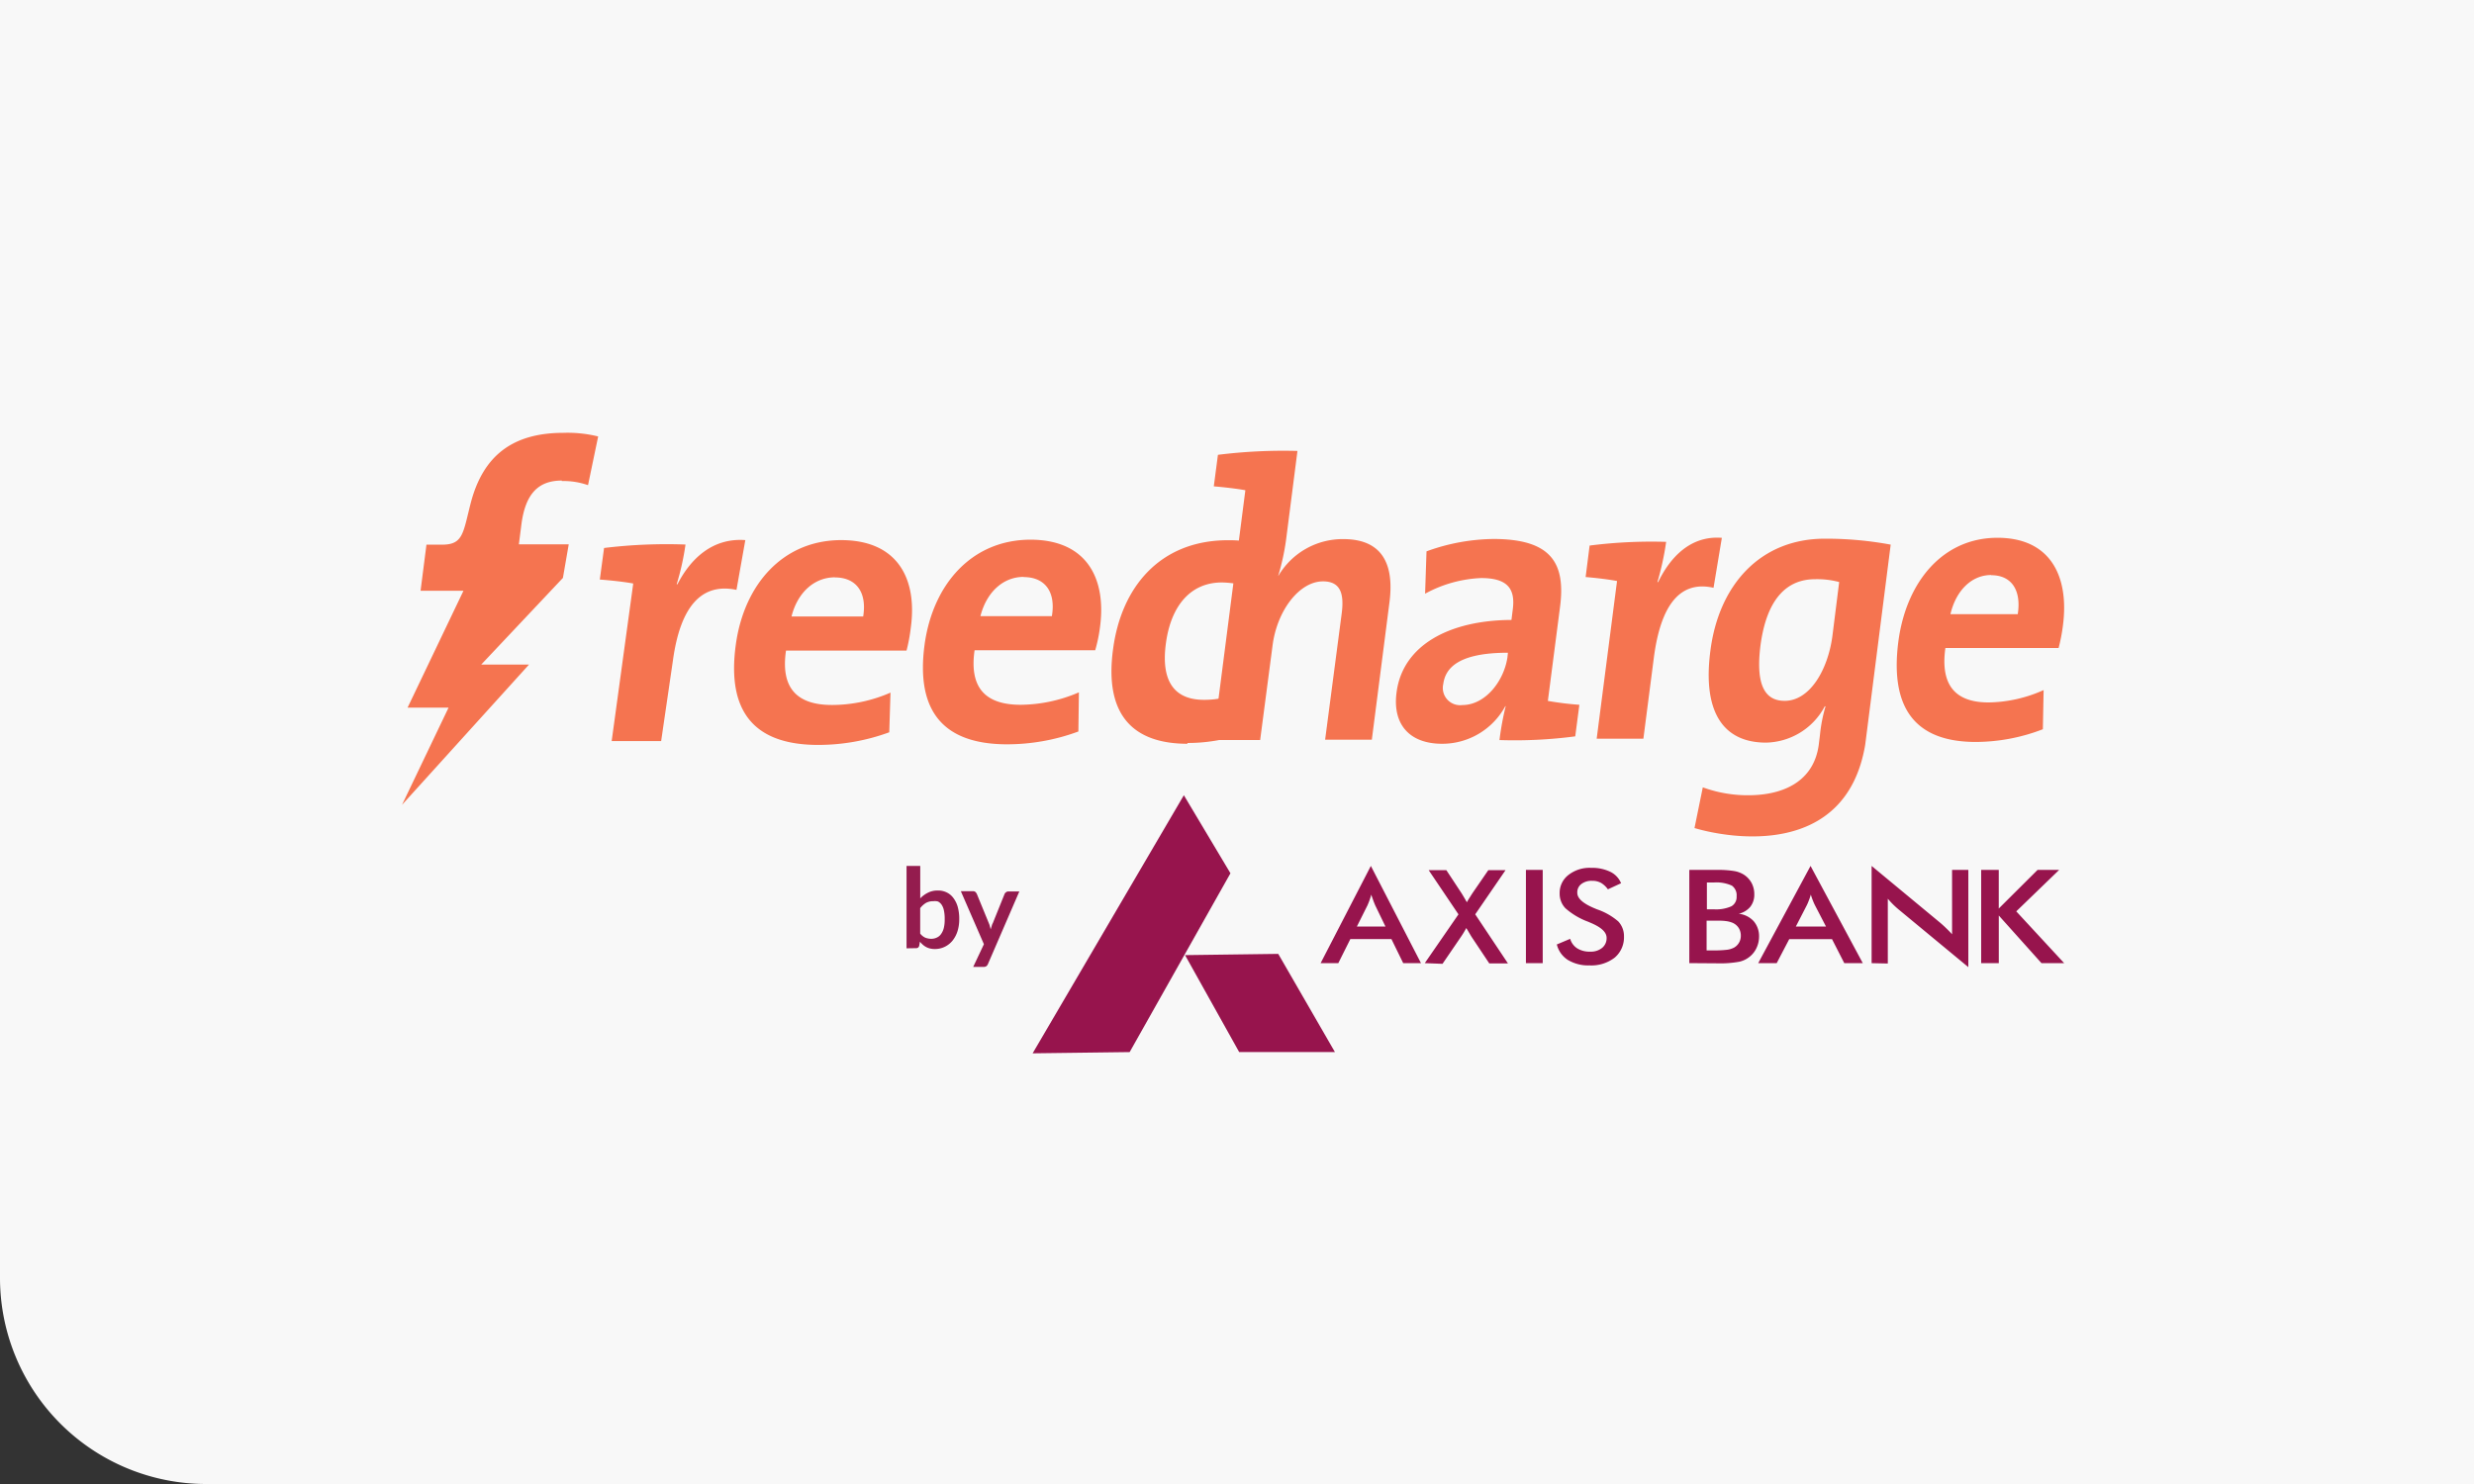
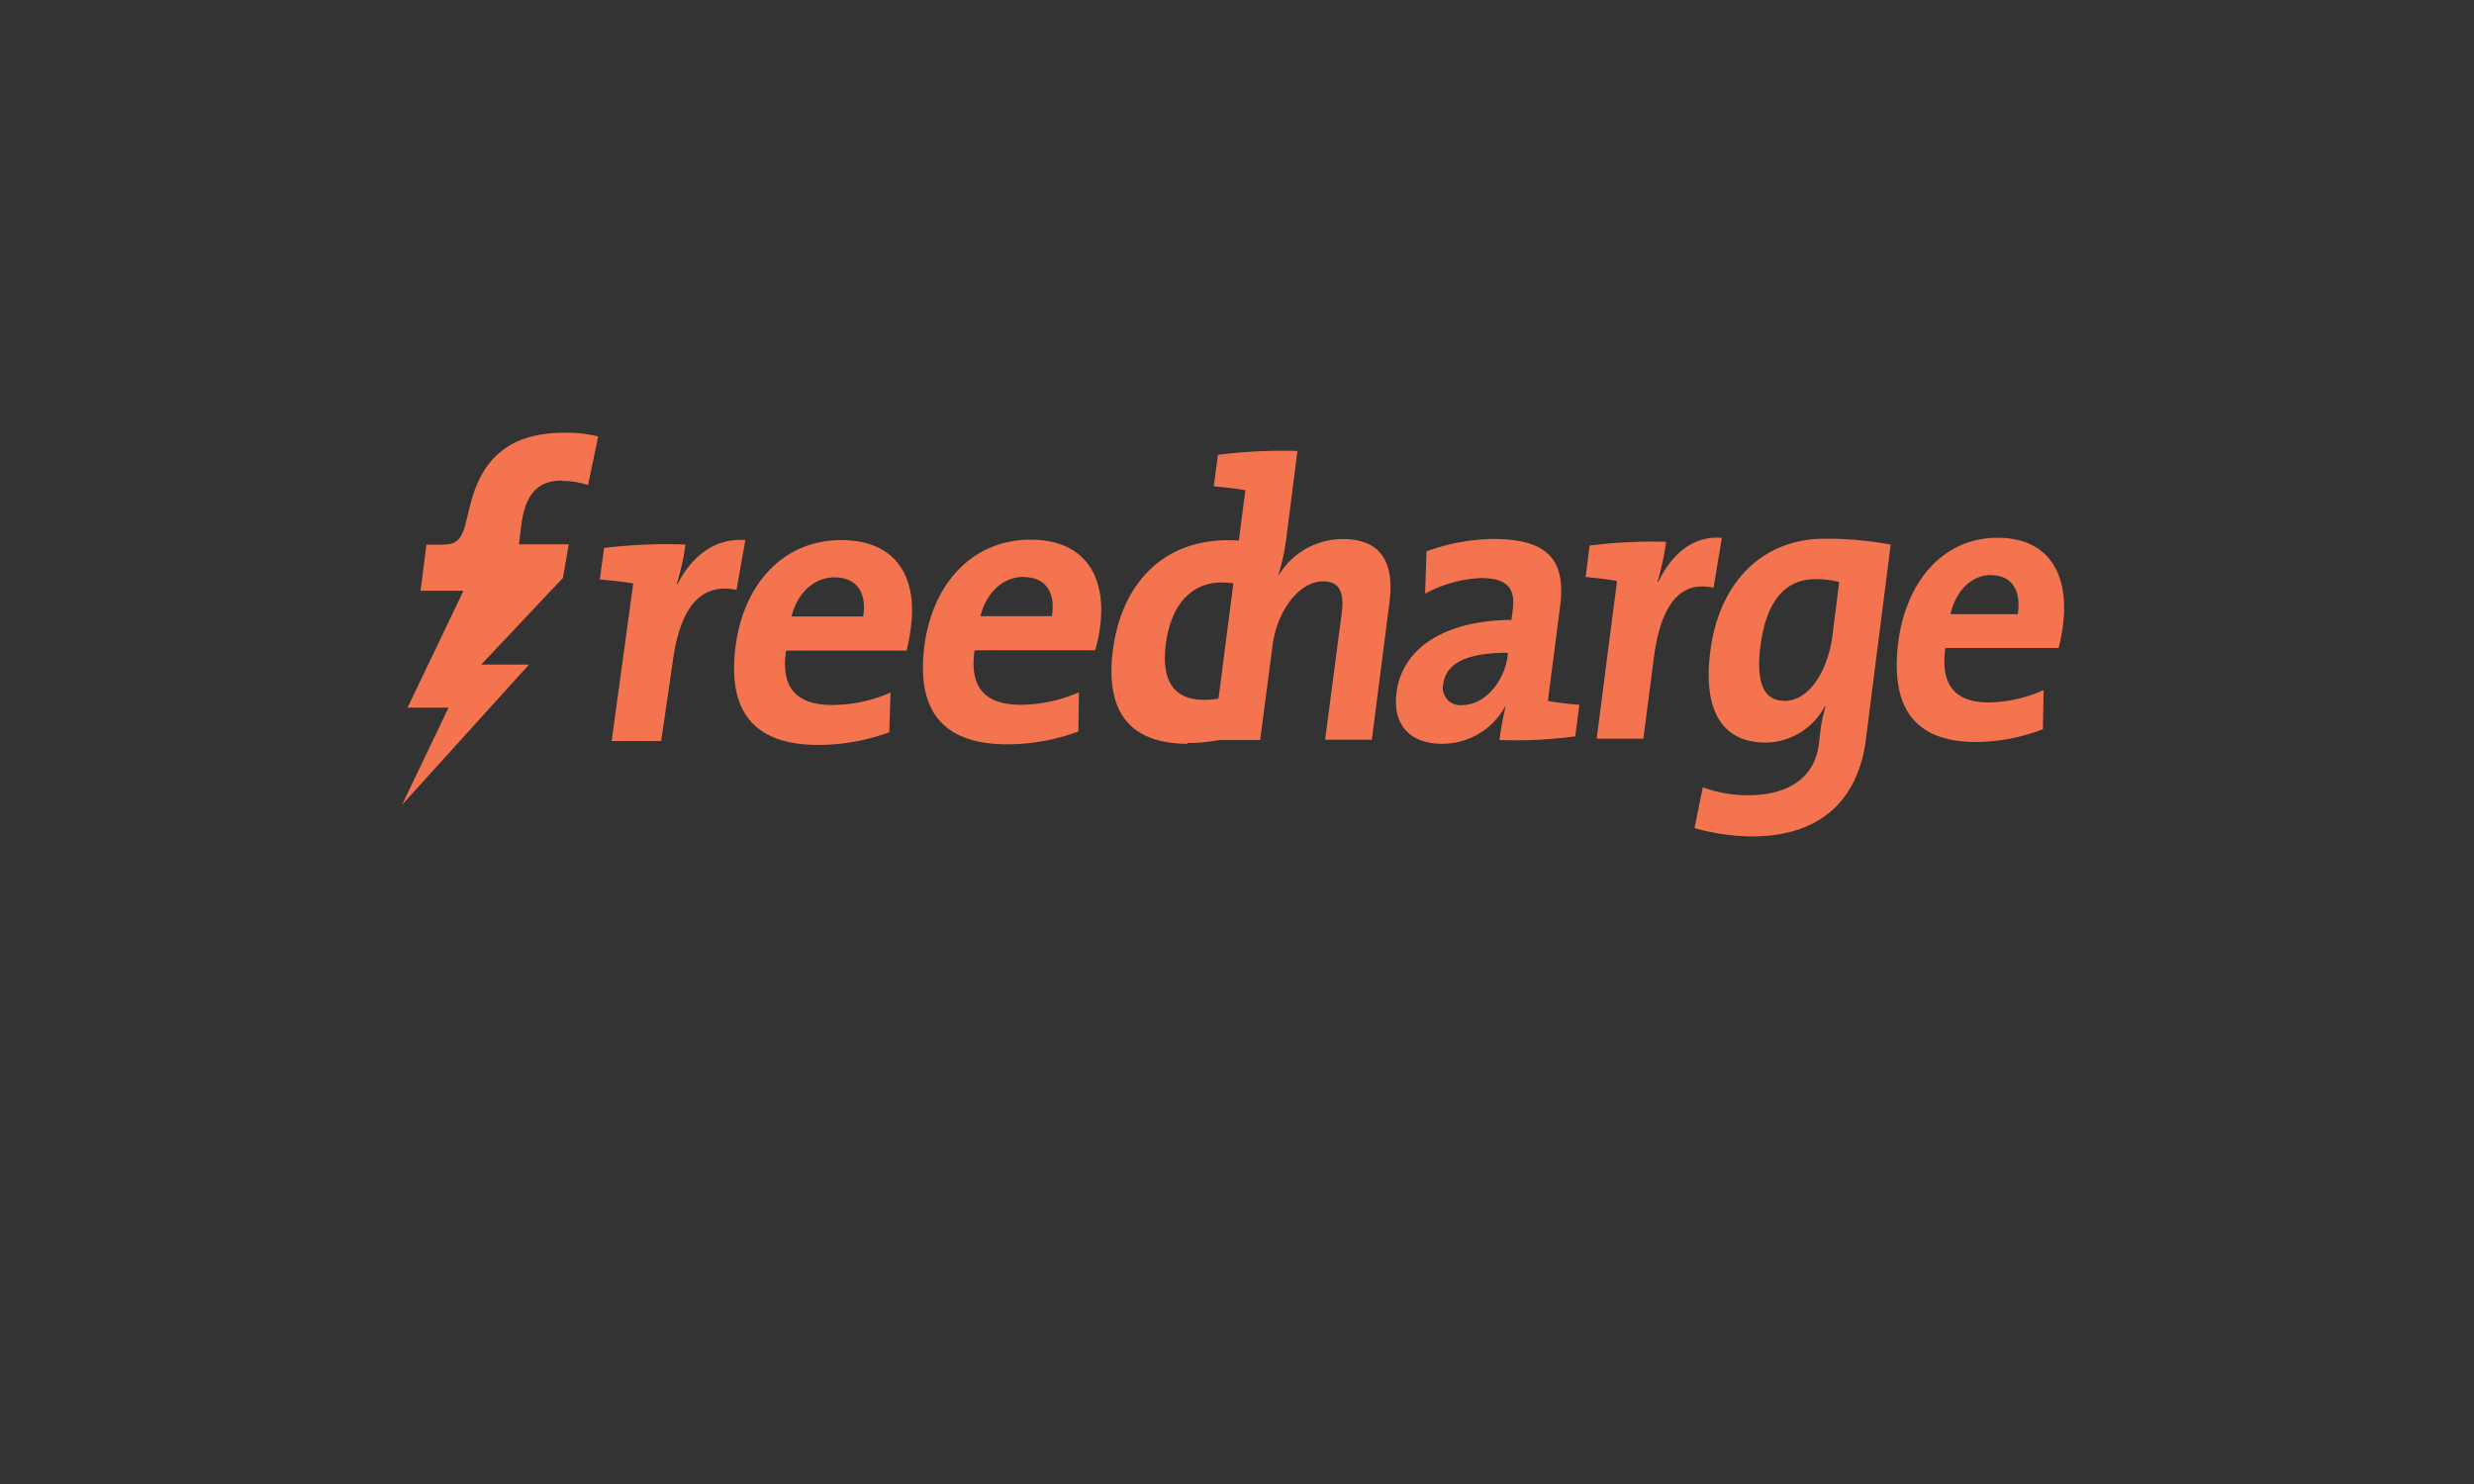
<svg xmlns="http://www.w3.org/2000/svg" width="240" height="144" viewBox="0 0 240 144">
  <rect x="0" y="0" width="240" height="144" fill="#333333" stroke="none" />
  <g id="axis" transform="translate(-995 -4645)">
-     <path id="Rectangle_1023" data-name="Rectangle 1023" d="M0,0H240a0,0,0,0,1,0,0V144a0,0,0,0,1,0,0H20A20,20,0,0,1,0,124V0A0,0,0,0,1,0,0Z" transform="translate(995 4645)" fill="#f8f8f8" />
    <g id="fc-logo-1" transform="translate(1002.06 4657.878)">
      <g id="Group_2335" data-name="Group 2335" transform="translate(31.94 29.122)">
        <path id="Path_3398" data-name="Path 3398" d="M61.763,45.541h.077c1.244-2.419,3.354-4.529,6.587-4.288l-.858,4.829c-3.379-.712-5.446,1.587-6.167,6.861l-1.141,7.813h-4.8l2.093-15.292c-.858-.163-2.153-.3-3.242-.386l.412-3.062a50.328,50.328,0,0,1,7.9-.334,25.379,25.379,0,0,1-.858,3.86m22.3,6.433H72.373c-.523,3.559.986,5.283,4.477,5.275a14.186,14.186,0,0,0,5.661-1.2L82.39,59.9a19.992,19.992,0,0,1-6.9,1.226c-6,0-8.911-3.019-7.985-9.735.8-5.824,4.554-10.129,10.206-10.138,5.515,0,7.419,3.782,6.767,8.508a16.3,16.3,0,0,1-.412,2.213m-6.947-7.11c-2.024,0-3.637,1.5-4.211,3.8H79.86c.386-2.384-.7-3.791-2.745-3.791M102.34,51.94H90.667c-.515,3.577.978,5.292,4.477,5.292a14.469,14.469,0,0,0,5.644-1.209l-.051,3.8a19.932,19.932,0,0,1-6.913,1.244c-6,0-8.92-3.019-8-9.726.815-5.815,4.571-10.112,10.249-10.129,5.5,0,7.4,3.791,6.758,8.508a14.53,14.53,0,0,1-.463,2.221m-6.939-7.119c-2.016,0-3.611,1.51-4.194,3.808h6.93c.4-2.384-.686-3.791-2.736-3.791m15.9,16.176c-5.24,0-8.114-2.745-7.222-9.22.8-5.952,4.511-10.524,11.15-10.532a12.865,12.865,0,0,1,3.791.54l-1.064,4.237a9.349,9.349,0,0,0-3.328-.678c-3.07,0-4.949,2.307-5.429,5.909-.446,3.268.5,5.489,3.714,5.481a8.962,8.962,0,0,0,3.825-.857l-.188,4.185a16.373,16.373,0,0,1-5.275.858" transform="translate(-35.124 -30.843)" fill="#f57450" fill-rule="evenodd" />
        <path id="Path_3399" data-name="Path 3399" d="M110.69,34.309l.4-3.053a50.894,50.894,0,0,1,7.715-.377L117.752,39.1a22.719,22.719,0,0,1-.806,3.868v.043a7.239,7.239,0,0,1,6.3-3.577c4.031,0,4.91,2.745,4.491,6.081l-1.717,13.38h-4.531l1.6-12.188c.266-1.981-.1-3.165-1.8-3.173-2.322,0-4.458,2.856-4.894,6.184l-1.209,9.211h-4.555l3.12-24.238c-.806-.146-2.024-.292-3.064-.377M138.407,58.9a27.771,27.771,0,0,1,.6-3.251h-.04a6.958,6.958,0,0,1-6.127,3.645c-3.225,0-4.837-1.947-4.418-5.009.6-4.554,5.111-6.981,11.142-7.007l.129-1.029c.258-2-.508-3.036-3.072-3.036a12.411,12.411,0,0,0-5.434,1.518l.137-4.108a19.467,19.467,0,0,1,6.5-1.2c5.708,0,7,2.444,6.45,6.621l-1.177,9.091a30.235,30.235,0,0,0,3.056.377l-.4,3.062a44.807,44.807,0,0,1-7.353.36m.822-8.474c-4.837,0-6.071,1.51-6.272,3.036a1.674,1.674,0,0,0,1.846,2.041c2.233,0,4.031-2.316,4.378-4.623ZM153.725,43.6h.073c1.169-2.41,3.144-4.529,6.176-4.288l-.806,4.846q-4.789-1.081-5.8,6.861L152.363,58.8h-4.531l1.975-15.3c-.806-.154-2.032-.3-3.047-.386l.387-3.053a47.278,47.278,0,0,1,7.425-.36,27.723,27.723,0,0,1-.847,3.9M192.641,50H181.66c-.5,3.568.927,5.283,4.192,5.283a13.42,13.42,0,0,0,5.337-1.2l-.073,3.8a18.178,18.178,0,0,1-6.5,1.235c-5.643,0-8.376-3.01-7.522-9.717.758-5.806,4.305-10.095,9.618-10.095,5.168,0,6.966,3.774,6.353,8.5a17.062,17.062,0,0,1-.427,2.213m-6.538-7.1c-1.887,0-3.41,1.492-3.95,3.8h6.53c.371-2.376-.645-3.791-2.58-3.782M47.435,33.8a7.16,7.16,0,0,1,2.548.4l.984-4.726a12.329,12.329,0,0,0-3.354-.352c-4.878,0-7.812,2.153-9.021,6.861-.718,2.813-.726,3.937-2.62,3.988H34.31l-.572,4.477H37.9L32.48,55.785h3.975L31.94,65.22,44.259,51.609H39.623L47.548,43.2l.564-3.259H43.275l.242-1.9c.379-2.968,1.612-4.288,3.926-4.288M157.321,67.476l.806-3.954a12.77,12.77,0,0,0,4.732.763c3.539-.094,6.071-1.638,6.514-4.88l.121-.986a14.96,14.96,0,0,1,.54-2.762h-.073a6.592,6.592,0,0,1-5.692,3.525c-4.257,0-6.159-3.088-5.41-8.877.806-6.424,4.837-10.884,11.045-10.91a34.34,34.34,0,0,1,6.45.575L173.88,59.4c-1.862,11.013-13.133,9.091-16.535,8.079M171.357,43.6a8.232,8.232,0,0,0-2.338-.274c-2.6,0-4.676,1.715-5.3,6.45-.443,3.559.282,5.36,2.354,5.352,2.419,0,4.184-2.968,4.628-6.3Z" transform="translate(-31.94 -29.122)" fill="#f57450" fill-rule="evenodd" />
      </g>
-       <path id="Path_3400" data-name="Path 3400" d="M92.91,89.414V81.42h1.329v3.148a2.573,2.573,0,0,1,.746-.549,2.024,2.024,0,0,1,.969-.214,1.87,1.87,0,0,1,.858.189,1.716,1.716,0,0,1,.643.54,2.573,2.573,0,0,1,.42.858,4.289,4.289,0,0,1,.146,1.2,3.8,3.8,0,0,1-.163,1.149,2.83,2.83,0,0,1-.48.918,2.2,2.2,0,0,1-.746.6,2.161,2.161,0,0,1-.978.223,1.913,1.913,0,0,1-.463-.051,1.57,1.57,0,0,1-.386-.146,1.63,1.63,0,0,1-.317-.223,2.274,2.274,0,0,1-.283-.292l-.06.369a.335.335,0,0,1-.111.2.317.317,0,0,1-.214.06Zm2.573-4.571a1.4,1.4,0,0,0-.7.172,2.11,2.11,0,0,0-.549.5v2.47a1.364,1.364,0,0,0,.489.395,1.638,1.638,0,0,0,.583.111,1.252,1.252,0,0,0,.54-.12.986.986,0,0,0,.412-.343,1.715,1.715,0,0,0,.266-.583,3.353,3.353,0,0,0,.086-.858,3.7,3.7,0,0,0-.077-.858,1.561,1.561,0,0,0-.223-.549.926.926,0,0,0-.352-.309,1.158,1.158,0,0,0-.463-.026Zm5.326,6.089a.515.515,0,0,1-.154.214.429.429,0,0,1-.283.069h-.995l1.038-2.2-2.239-5.146h1.166a.377.377,0,0,1,.249.077.858.858,0,0,1,.129.172l1.175,2.865a1.716,1.716,0,0,1,.1.292l.077.3a3.077,3.077,0,0,1,.094-.3.923.923,0,0,1,.111-.3l1.141-2.83a.352.352,0,0,1,.146-.172.334.334,0,0,1,.223-.077h1.064Z" transform="translate(-12.027 -10.272)" fill="#941c4e" />
-       <path id="Path_3401" data-name="Path 3401" d="M211.917,91.154V82.106h1.707v3.748l3.765-3.748h2.093l-4.16,4.022,4.649,5.026h-2.2l-4.143-4.623v4.623Zm-10.627,0V81.72l6.664,5.523c.18.154.369.326.549.5s.386.377.592.609V82.106h1.578V91.54l-6.8-5.626c-.18-.154-.36-.317-.523-.48s-.335-.352-.489-.532v6.287Zm-2.65,0-1.192-2.333H193.3l-1.218,2.333h-1.793l5.077-9.434,5.069,9.434ZM193.923,87.6h2.942l-1.072-2.067a4.778,4.778,0,0,1-.2-.455,5.578,5.578,0,0,1-.2-.575c-.06.206-.12.386-.189.557a4.894,4.894,0,0,1-.2.472L193.94,87.6Zm-10.318,3.551V82.106h2.65a9.605,9.605,0,0,1,1.715.112,2.573,2.573,0,0,1,.918.343,2.2,2.2,0,0,1,.755.806,2.29,2.29,0,0,1,.266,1.106,1.878,1.878,0,0,1-.386,1.209,2.041,2.041,0,0,1-1.124.678,2.307,2.307,0,0,1,1.449.72,2.221,2.221,0,0,1,.523,1.5,2.573,2.573,0,0,1-.223,1.046,2.35,2.35,0,0,1-.635.858,2.444,2.444,0,0,1-1.064.532,10.293,10.293,0,0,1-2.144.154Zm1.715-1.235h.592a10.421,10.421,0,0,0,1.338-.06,2.007,2.007,0,0,0,.7-.214,1.3,1.3,0,0,0,.652-1.149,1.381,1.381,0,0,0-.206-.755,1.364,1.364,0,0,0-.592-.5,2.513,2.513,0,0,0-.557-.154,5.232,5.232,0,0,0-.858-.051h-1.106v2.882Zm0-3.988h.652a3.637,3.637,0,0,0,1.715-.292,1.029,1.029,0,0,0,.506-.969,1.141,1.141,0,0,0-.463-1.038,3.628,3.628,0,0,0-1.767-.3h-.652v2.573Zm-14.572,3.414,1.3-.549a1.647,1.647,0,0,0,.686.926,2.256,2.256,0,0,0,1.261.317,1.715,1.715,0,0,0,1.158-.369,1.209,1.209,0,0,0,.429-.969c0-.532-.489-1-1.467-1.424l-.317-.137a6.964,6.964,0,0,1-2.213-1.312,2.041,2.041,0,0,1-.557-1.449,2.187,2.187,0,0,1,.858-1.784,3.319,3.319,0,0,1,2.2-.686,4.066,4.066,0,0,1,1.861.386,2.136,2.136,0,0,1,1.038,1.106l-1.278.592a2.17,2.17,0,0,0-.669-.626,1.715,1.715,0,0,0-.858-.2,1.621,1.621,0,0,0-1.046.309,1,1,0,0,0-.395.858c0,.54.566,1.046,1.715,1.518l.206.086a6.192,6.192,0,0,1,2.05,1.166,2.076,2.076,0,0,1,.557,1.475,2.573,2.573,0,0,1-.9,2.041,3.705,3.705,0,0,1-2.436.755,3.851,3.851,0,0,1-2.11-.532,2.487,2.487,0,0,1-1.072-1.518Zm-2.993,1.81V82.106h1.63v9.048Zm-9.812,0,3.268-4.734-2.89-4.288h1.715l1.458,2.213c.077.12.223.36.429.72l.1.18c.077-.129.154-.266.249-.412s.189-.3.3-.472l1.535-2.23h1.672l-2.942,4.288,3.173,4.76H164.2l-1.715-2.573c-.189-.309-.352-.6-.515-.858-.077.146-.163.292-.249.437s-.189.3-.3.463l-1.758,2.573Zm-2.093,0-1.141-2.333h-3.988l-1.166,2.333H147.84l4.872-9.434,4.863,9.434Zm-4.52-3.551h2.8l-1-2.067c-.051-.129-.12-.283-.18-.455s-.129-.36-.2-.575c-.051.206-.112.386-.172.557s-.129.326-.189.472L151.356,87.6Z" transform="translate(-26.787 -10.572)" fill="#97144d" />
-       <path id="Path_3402" data-name="Path 3402" d="M108.83,98.164,123.5,73.12l4.52,7.573-9.777,17.351Zm14.786-9.529,9.04-.12,5.5,9.529h-9.289Z" transform="translate(-15.715 -8.833)" fill="#97144d" fill-rule="evenodd" />
    </g>
  </g>
</svg>